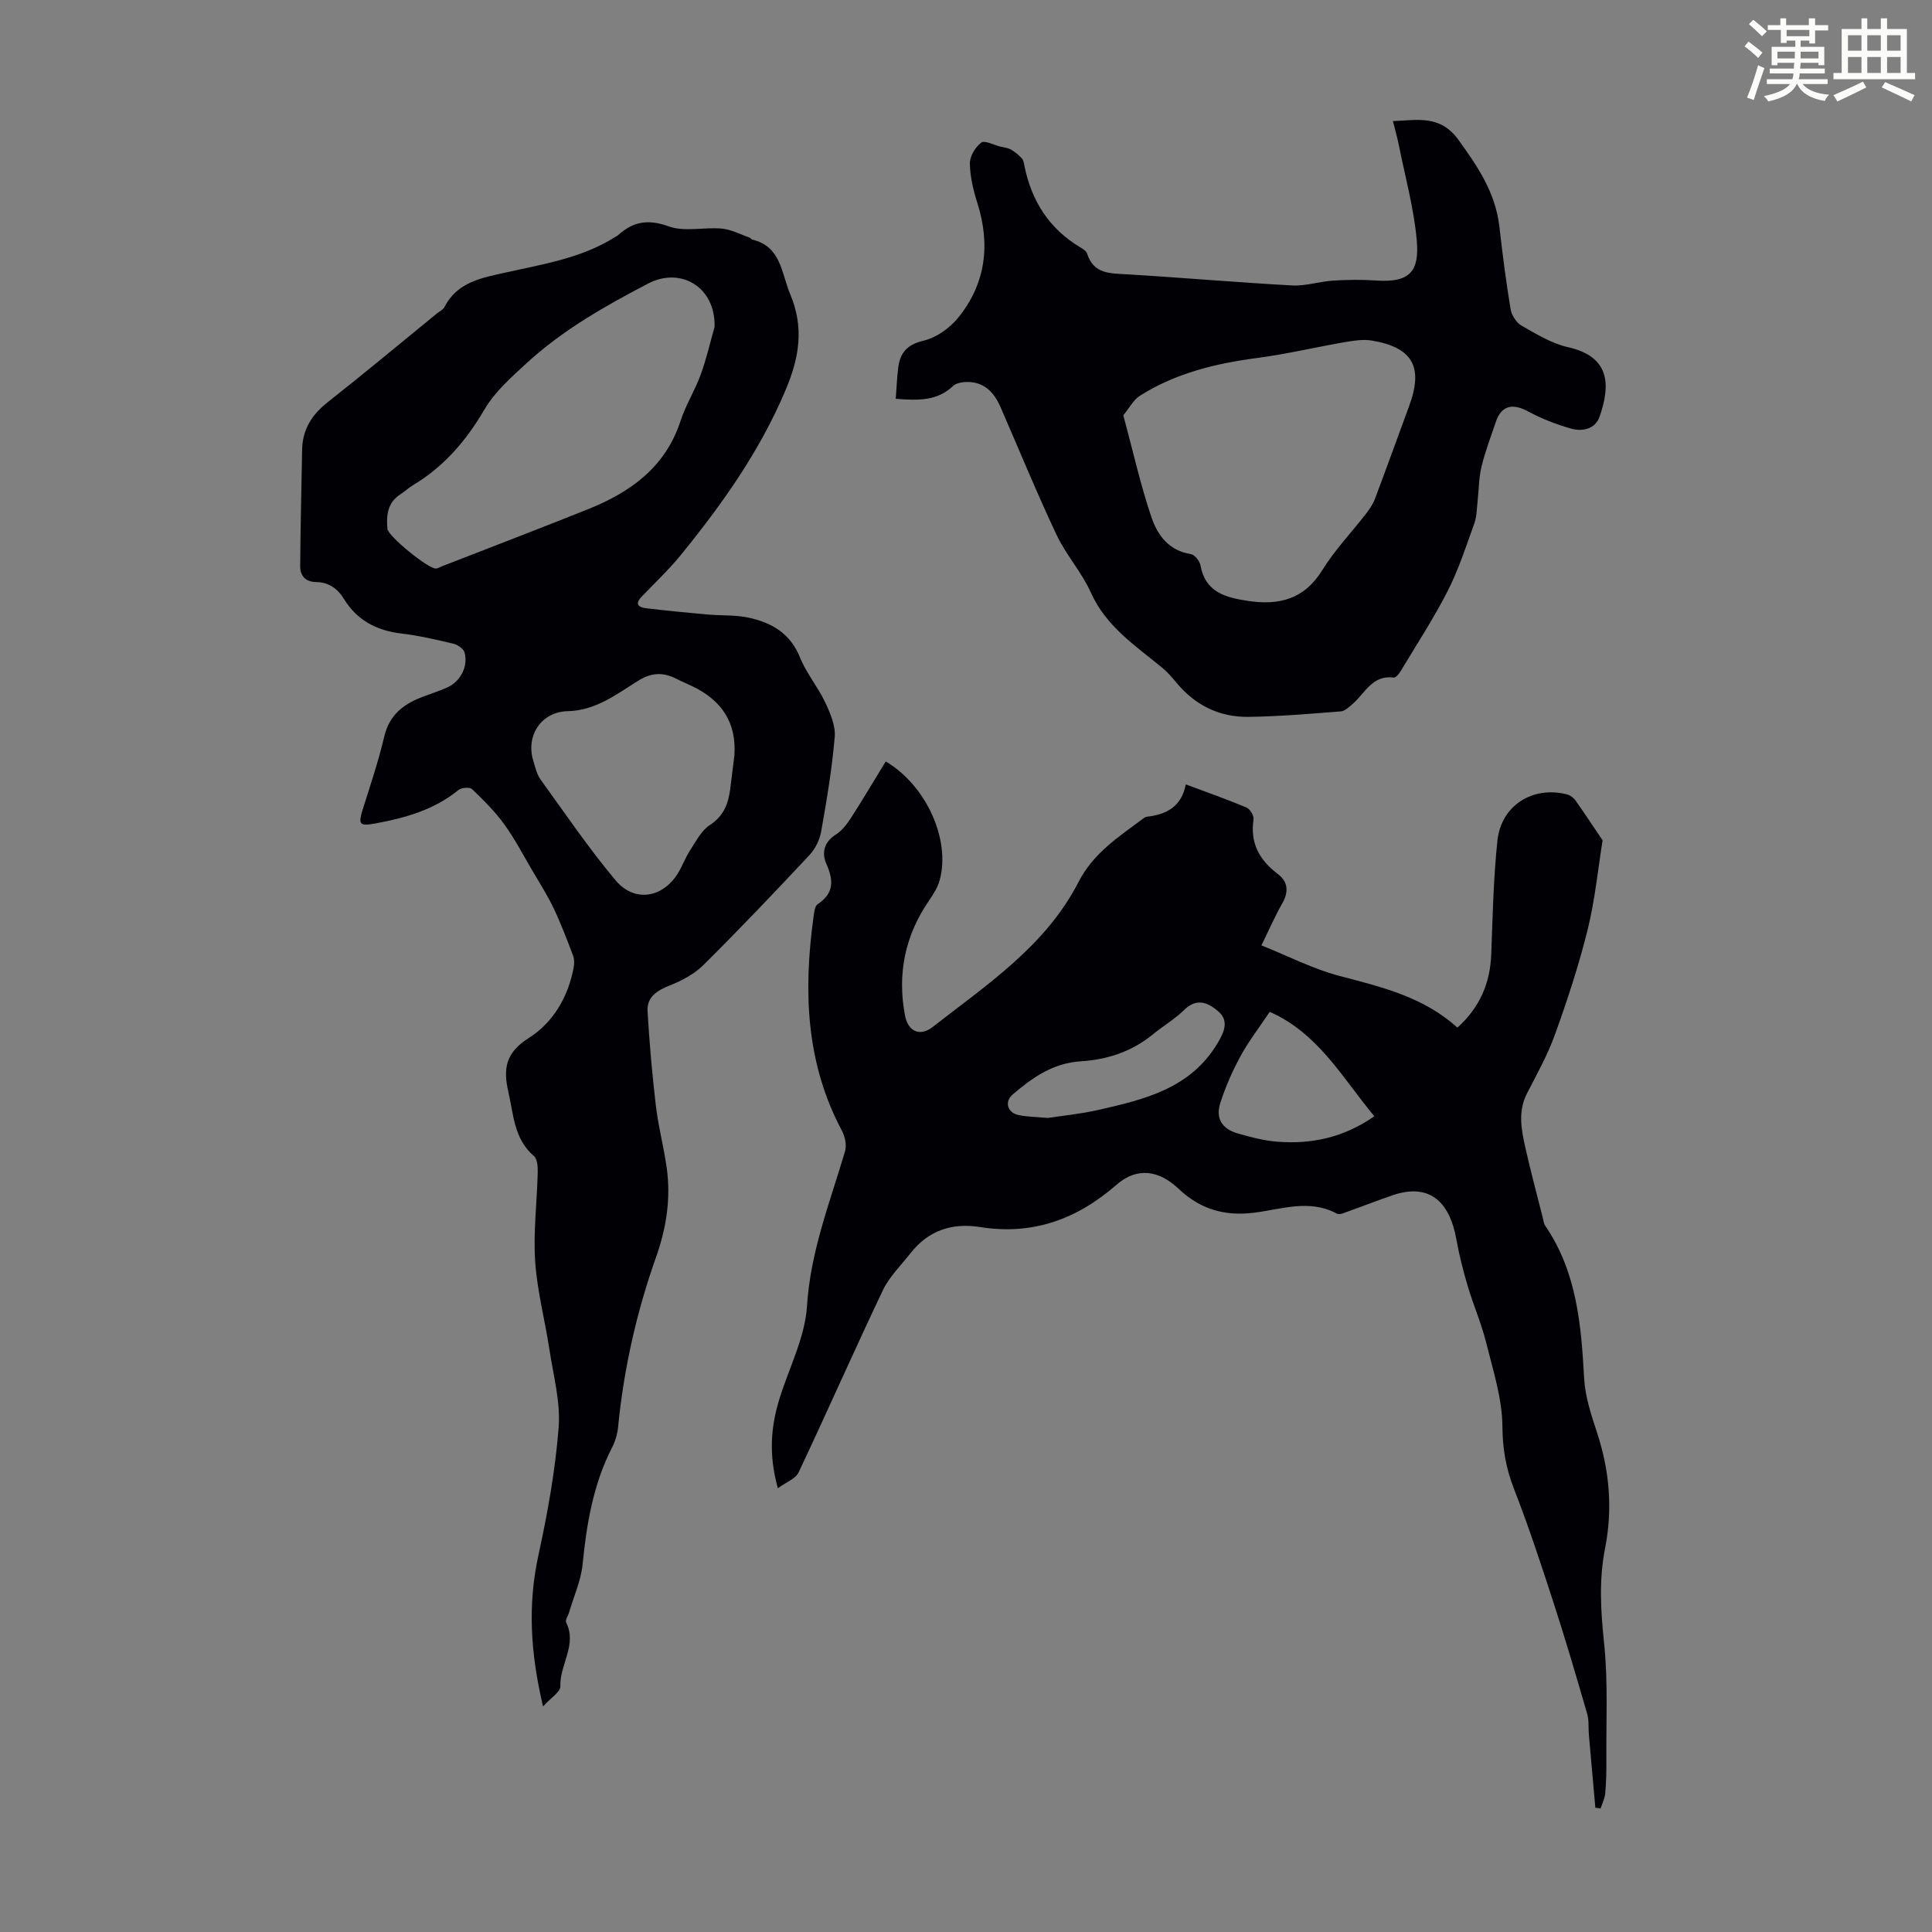
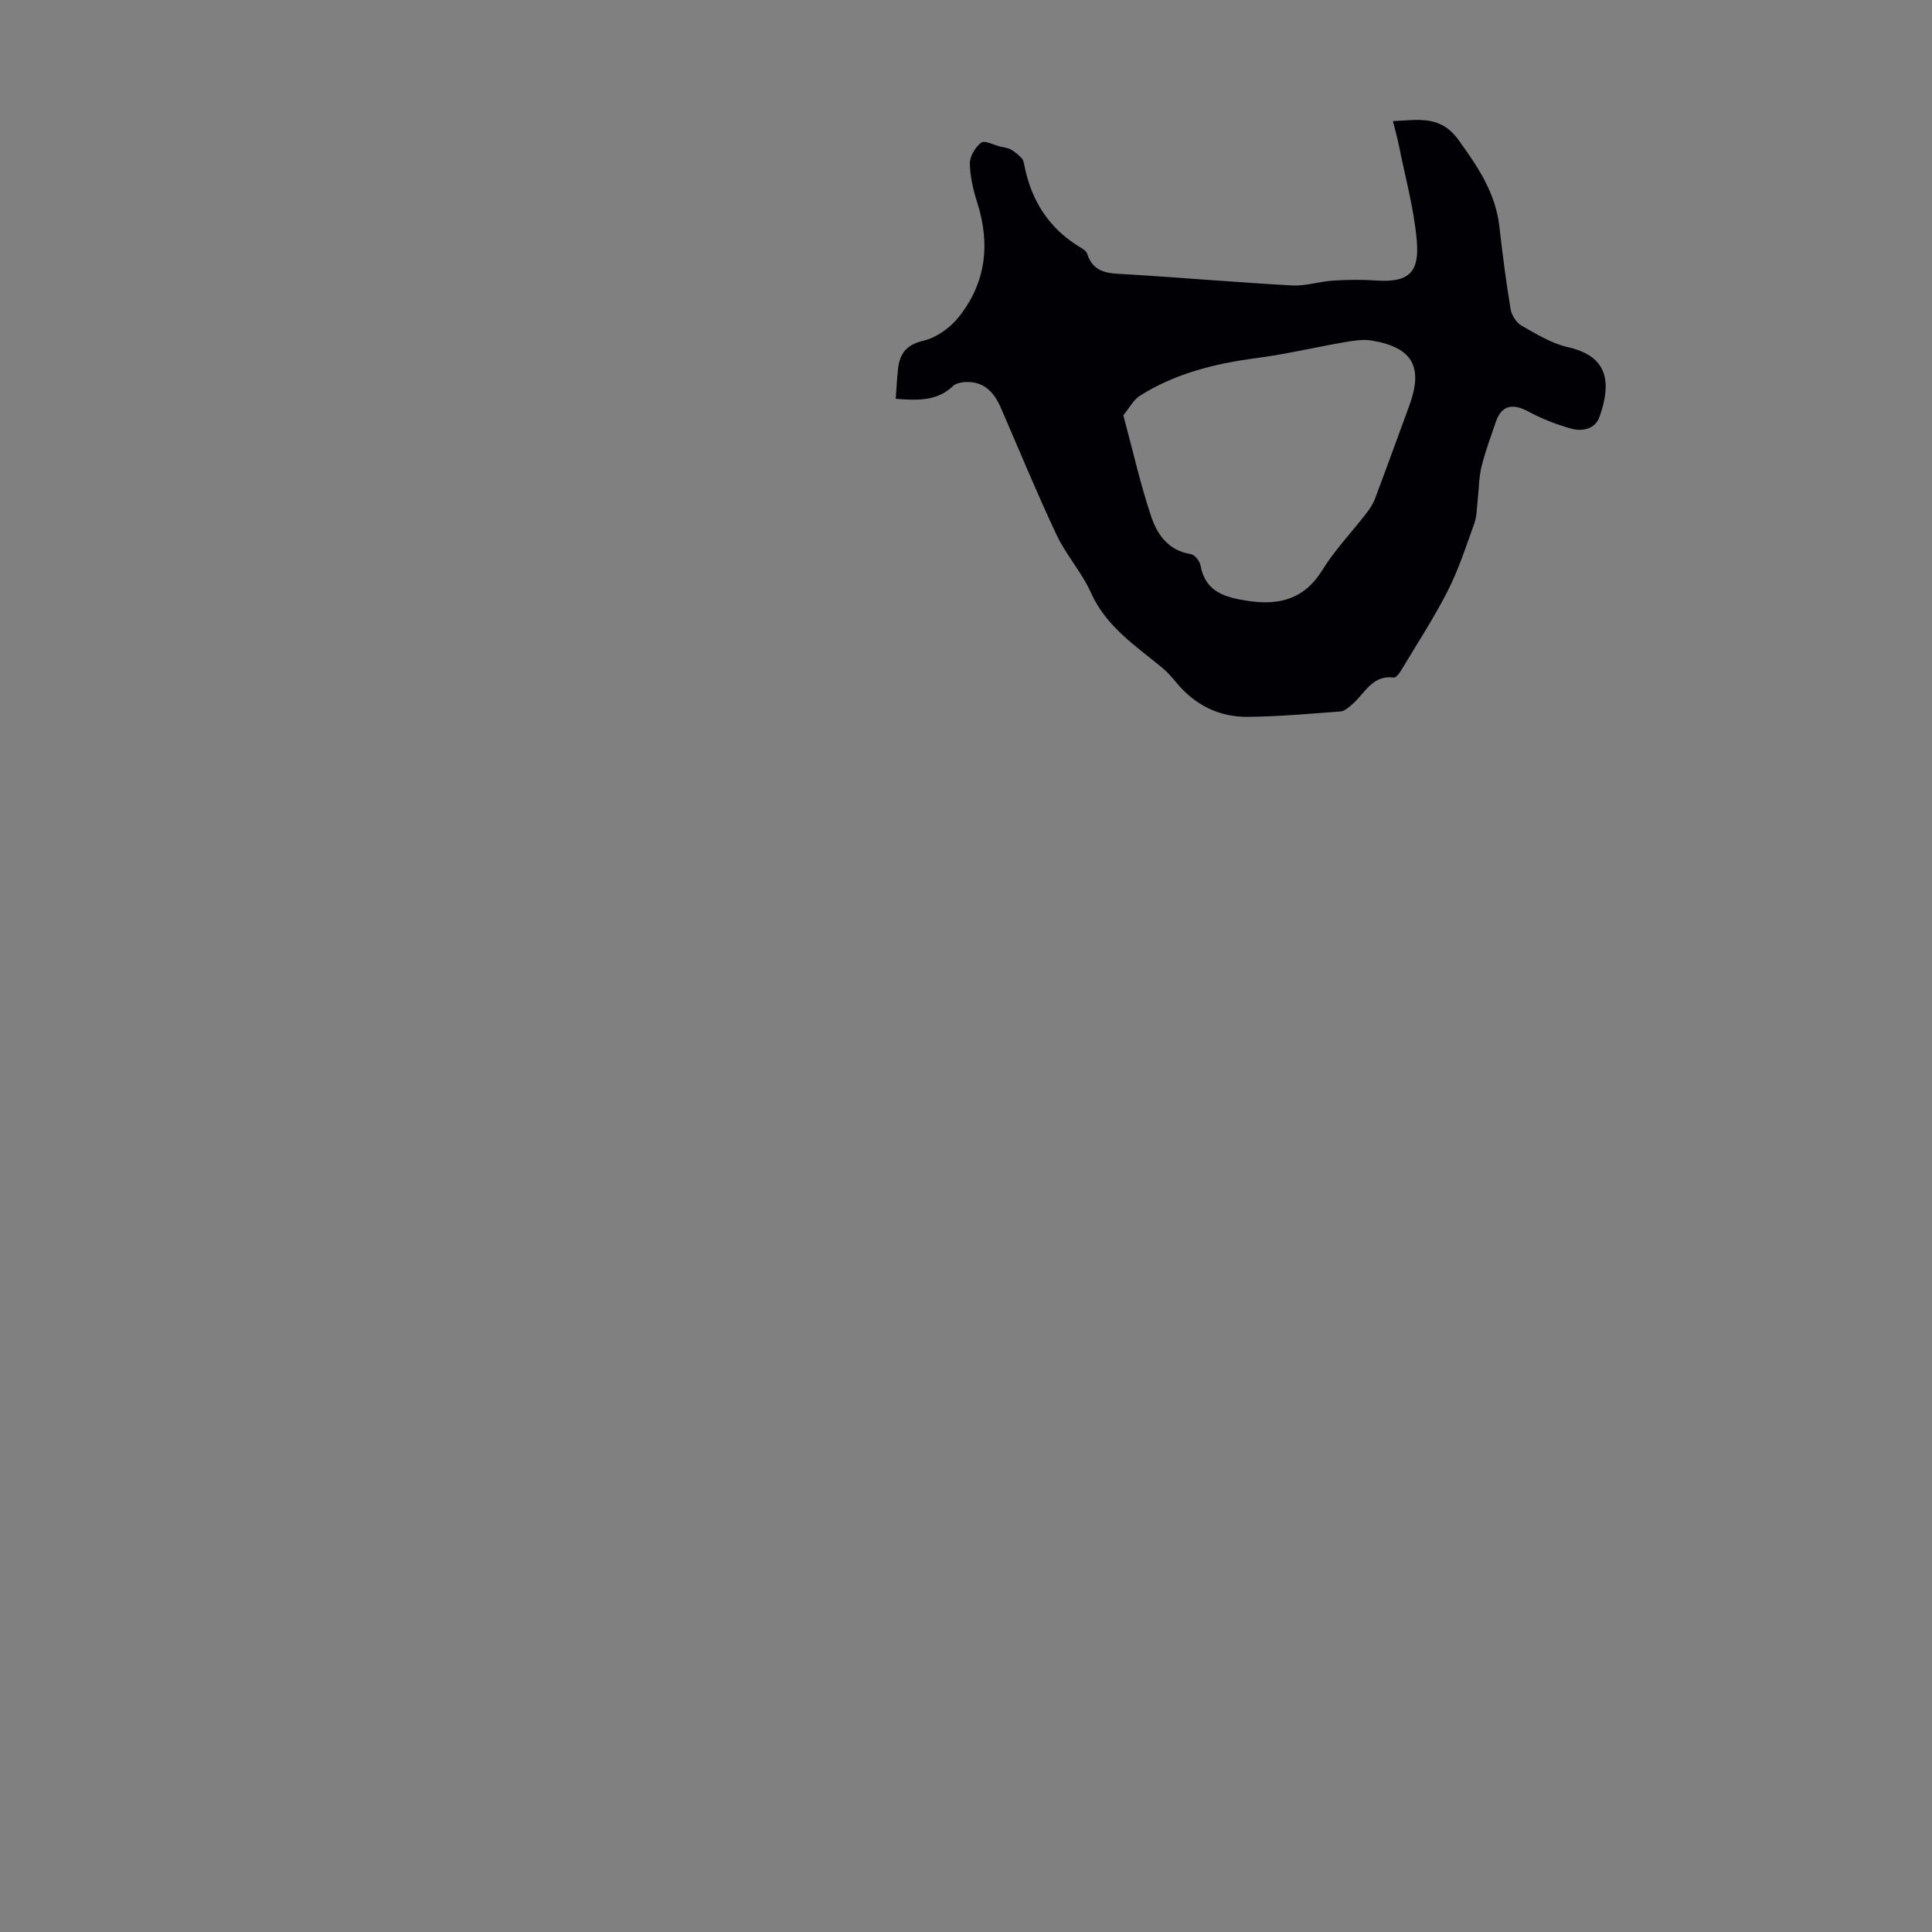
<svg xmlns="http://www.w3.org/2000/svg" enable-background="new 0 0 400 400" viewBox="0 0 400 400">
  <rect x="0" y="0" width="400" height="400" fill="#808080" stroke="none" />
-   <path d="m361.2 9.6.8-1c.9.7 1.9 1.4 2.9 2.3l-.9 1.1c-1-1-2-1.8-2.8-2.4zm.5 10.6c.9-2.1 1.6-4.3 2.3-6.7.4.2.8.4 1.3.6-.7 2.1-1.5 4.3-2.2 6.6zm.4-15.2.9-.9c1 .8 2 1.6 2.8 2.4l-1 1c-.9-.9-1.8-1.7-2.7-2.5zm12.5-1.2h1.2v1.4h2.7v1.1h-2.7v2.7h-1.2v-.6h-1.8v1.3h4.9v3.8h-1.2v-.5h-3.7c0 .4-.1.9-.1 1.2h5.1v1h-5.2c0 .5-.1.9-.2 1.2h6v1h-5.2c1.1 1.3 2.9 2 5.5 2.2-.4.4-.7.8-.9 1.3-2.9-.5-4.8-1.6-5.7-3.5h-.1c-.8 1.7-2.7 2.9-5.9 3.6-.2-.4-.6-.8-.9-1.1 2.8-.6 4.6-1.4 5.4-2.5h-4.8v-1h5.3c.1-.3.2-.7.2-1.2h-4.9v-1h5c0-.4 0-.8.1-1.2h-3.5v.5h-1.2v-3.8h4.9v-1.3h-1.8v.5h-1.2v-2.7h-2.7v-1h2.6v-1.4h1.2v1.4h4.7v-1.4zm-6.6 8.3h3.6c0-.4 0-.9 0-1.4h-3.6zm1.9-4.6h4.7v-1.3h-4.7zm6.6 3.2h-3.7v1.4h3.7z" fill="#fbfcfa" />
-   <path d="m385.3 3.8h1.3v2.2h2.8v-2.2h1.3v2.2h4.1v9.1h1.7v1.3h-16.9v-1.3h1.7v-9.1h4.1v-2.2zm.4 13.1.7 1.2c-1.8.9-3.8 1.9-6 2.9-.2-.4-.5-.8-.8-1.3 2.3-1 4.3-1.9 6.1-2.8zm-3.1-6.4h2.8v-3.2h-2.8zm0 4.6h2.8v-3.3h-2.8zm4-4.6h2.8v-3.2h-2.8zm0 4.6h2.8v-3.3h-2.8zm3.7 1.9c2.1.9 4.1 1.8 6.1 2.7l-.7 1.3c-2.2-1.1-4.2-2-6.1-2.9zm3.2-9.7h-2.8v3.2h2.8zm-2.8 7.8h2.8v-3.3h-2.8z" fill="#fbfcfa" />
  <g fill="#010105">
-     <path d="m245.5 162.4c4.5 1.68 8.6 3.11 12.59 4.8.73.31 1.56 1.72 1.44 2.48-.74 4.87 1.22 8.38 4.98 11.23 2.26 1.71 2.3 3.8.92 6.22-1.44 2.51-2.59 5.18-4.27 8.6 5.55 2.22 10.72 4.9 16.22 6.34 8.7 2.28 17.36 4.34 24.36 10.69 4.67-4.22 6.79-9.23 7.01-15.24.29-7.82.45-15.67 1.27-23.45.77-7.32 7.31-11.41 14.41-9.6.66.17 1.37.7 1.77 1.27 1.97 2.79 3.84 5.64 5.6 8.24-.95 5.91-1.57 12.32-3.1 18.51-1.81 7.34-4.19 14.55-6.75 21.67-1.52 4.24-3.76 8.23-5.82 12.26-1.89 3.7-1.16 7.44-.33 11.15 1.1 4.91 2.41 9.76 3.64 14.64.14.54.19 1.15.49 1.58 6.54 9.57 7.44 20.5 8.05 31.61.21 3.83 1.51 7.66 2.72 11.36 2.55 7.83 3.21 15.73 1.61 23.81-1.29 6.54-.9 13-.2 19.63.85 8.07.4 16.28.47 24.43.02 2.24-.04 4.48-.24 6.71-.1 1.04-.62 2.05-.95 3.07-.36-.05-.72-.09-1.09-.14-.45-5.03-.9-10.07-1.34-15.1-.13-1.45.05-2.98-.35-4.34-2.23-7.67-4.47-15.33-6.94-22.93-2.58-7.95-5.2-15.91-8.23-23.69-1.64-4.22-2.35-8.23-2.38-12.85-.04-5.8-1.93-11.63-3.36-17.36-.99-3.99-2.66-7.8-3.83-11.75-.95-3.19-1.77-6.44-2.36-9.72-1.18-6.65-4.77-11.99-13.29-9.03-3.42 1.19-6.8 2.5-10.21 3.72-.39.14-.95.2-1.29.02-5.66-3.03-11.44-.86-17.07-.16-6.13.76-11.17-.73-15.59-4.92-4.14-3.92-8.66-4.57-12.91-.86-8.22 7.18-17.39 10.47-28.23 8.75-5.88-.93-10.74.72-14.44 5.45-1.96 2.51-4.36 4.83-5.7 7.65-5.95 12.5-11.53 25.18-17.44 37.7-.61 1.3-2.53 1.98-4.29 3.28-1.95-6.99-1.45-12.79.33-18.53 1.98-6.4 5.29-12.7 5.7-19.19.71-11.31 4.76-21.5 7.88-32.06.38-1.28-.03-3.09-.69-4.33-7.43-13.96-7.94-28.81-5.86-44.01.13-.98.24-2.38.88-2.81 3.43-2.29 3.3-4.95 1.79-8.37-.99-2.24-.48-4.51 2-6.07 1.26-.79 2.27-2.13 3.1-3.41 2.48-3.85 4.81-7.8 7.2-11.7 8.34 4.92 13.47 16.14 11.17 24.59-.4 1.45-1.25 2.84-2.12 4.09-5.05 7.28-6.7 15.26-5.06 23.92.63 3.32 3.09 4.44 5.75 2.36 11.26-8.79 23.41-16.79 30.19-30.03 3.02-5.89 8.23-9.28 13.23-13 .27-.2.57-.44.88-.48 4.06-.46 7.21-2.08 8.08-6.7zm17.38 47.09c-2.26 3.38-4.39 6.13-6.03 9.15-1.68 3.09-3.12 6.36-4.2 9.71-1.02 3.17.34 5.37 3.59 6.31 2.66.77 5.4 1.49 8.14 1.71 7.14.58 13.82-.85 20.16-5.26-6.67-8.04-11.6-17.17-21.66-21.62zm-45.94 21.97c2.97-.46 6.77-.82 10.46-1.66 9.53-2.16 19.06-4.43 24.64-13.75 1.33-2.23 2.52-4.61.23-6.62-2.01-1.76-4.41-2.96-7.06-.37-1.98 1.94-4.44 3.39-6.6 5.16-4.33 3.53-9.43 5.18-14.83 5.51-5.79.36-10.06 3.4-14.16 6.91-1.69 1.45-1.03 3.72 1.18 4.2 1.72.39 3.53.38 6.14.62z" />
-     <path d="m112.43 353.3c-2.63-11.13-3.18-21.06-.97-31.24 1.9-8.73 3.51-17.6 4.2-26.49.41-5.33-1.1-10.83-1.92-16.23-.92-6.08-2.54-12.09-2.94-18.2-.4-6.09.38-12.26.53-18.4.03-1.15-.07-2.77-.78-3.38-4.16-3.58-4.21-8.59-5.31-13.34-1.11-4.81-.5-8.1 4.15-11.05 5.1-3.23 8.21-8.47 9.37-14.59.15-.8.18-1.76-.1-2.5-1.25-3.3-2.51-6.62-4.02-9.81-1.27-2.67-2.87-5.18-4.37-7.73-1.92-3.26-3.67-6.64-5.88-9.69-1.92-2.65-4.29-5.01-6.67-7.28-.48-.45-2.19-.31-2.81.2-5.05 4.11-11.04 5.79-17.23 6.92-3.38.62-3.56.18-2.48-3.23 1.56-4.92 3.19-9.83 4.38-14.85 1-4.2 3.71-6.44 7.39-7.93 1.86-.75 3.8-1.32 5.63-2.15 2.73-1.23 4.36-4.35 3.59-7.21-.21-.78-1.39-1.62-2.27-1.83-3.58-.86-7.2-1.69-10.85-2.13-5.11-.61-9.16-2.74-11.87-7.17-1.32-2.15-3.18-3.44-5.69-3.48-2.29-.03-3.37-1.3-3.36-3.3.05-8.03.27-16.05.4-24.08.07-4.22 2.02-7.28 5.31-9.87 7.63-6.01 15.09-12.24 22.62-18.38.52-.42 1.24-.74 1.52-1.29 2.71-5.25 7.77-6.07 12.84-7.2 7.72-1.72 15.64-2.97 22.52-7.32.19-.12.41-.21.57-.35 3.13-2.85 6.24-3.41 10.53-1.85 3.28 1.19 7.32.12 10.98.46 1.97.18 3.86 1.21 5.77 1.87.2.07.33.36.53.4 5.98 1.42 6.02 6.9 7.84 11.25 2.9 6.9 1.99 13.01-.98 20.02-5.37 12.69-13.14 23.57-21.67 34.07-2.5 3.07-5.43 5.8-8.16 8.68-1.46 1.54-.41 2.14 1 2.31 4.2.5 8.41.92 12.62 1.29 2.89.26 5.86.06 8.66.67 4.74 1.03 8.6 3.27 10.59 8.25 1.31 3.26 3.7 6.08 5.21 9.28 1.05 2.23 2.17 4.85 1.97 7.18-.56 6.56-1.66 13.09-2.81 19.58-.31 1.73-1.24 3.59-2.43 4.87-7.19 7.68-14.45 15.3-21.91 22.72-1.88 1.87-4.46 3.25-6.96 4.24-2.66 1.05-4.81 2.38-4.64 5.36.38 6.53.95 13.07 1.72 19.57.51 4.32 1.65 8.56 2.25 12.88.88 6.32-.08 12.44-2.21 18.45-4.05 11.42-6.69 23.18-7.87 35.26-.14 1.41-.58 2.88-1.23 4.15-3.91 7.6-5.27 15.79-6.11 24.19-.33 3.36-1.81 6.6-2.78 9.9-.21.73-.86 1.66-.62 2.15 2.31 4.64-1.36 8.72-1.2 13.19.05 1.18-1.99 2.41-3.59 4.19zm35.51-285.59c.25-8.32-7.04-12.5-13.72-9.02-8.97 4.68-17.7 9.62-25.17 16.48-3.19 2.93-6.61 5.95-8.75 9.61-3.76 6.43-8.35 11.79-14.73 15.63-.95.57-1.78 1.35-2.72 1.96-2.64 1.73-2.89 4.36-2.64 7.11.14 1.56 8.48 8.31 10.03 8.23.42-.02.83-.3 1.24-.46 10.08-3.93 20.19-7.79 30.23-11.81 8.8-3.52 16.06-8.69 19.19-18.3 1.07-3.28 2.96-6.27 4.15-9.52 1.19-3.23 1.94-6.6 2.89-9.91zm4.11 88.65c.46-6.8-2.67-11.35-8.61-14.23-1.1-.54-2.25-1-3.34-1.56-2.77-1.43-5.18-1.38-8.04.41-4.46 2.79-8.74 6.13-14.52 6.26-5.53.13-8.76 5.14-7.1 10.37.4 1.27.68 2.68 1.44 3.73 5.09 7.04 9.98 14.25 15.55 20.9 3.92 4.68 9.79 3.69 12.95-1.48.93-1.52 1.53-3.24 2.51-4.73 1.21-1.85 2.32-4.07 4.07-5.21 2.89-1.87 3.83-4.43 4.23-7.49.3-2.32.57-4.64.86-6.97z" />
-     <path d="m185.45 82.57c.18-2.31.26-4.3.49-6.27.38-3.14 1.73-4.94 5.25-5.76 2.67-.62 5.47-2.63 7.23-4.81 5.68-7.04 6.66-15.09 3.93-23.71-.84-2.64-1.51-5.44-1.55-8.18-.02-1.48 1.13-3.39 2.35-4.31.72-.54 2.62.49 3.98.83.73.18 1.53.24 2.16.6.83.47 1.61 1.12 2.26 1.82.35.37.44 1.02.55 1.56 1.45 7.24 5.09 12.97 11.49 16.83.57.34 1.3.78 1.48 1.33 1.36 4.29 4.82 4.09 8.34 4.3 11.38.68 22.75 1.68 34.14 2.3 2.78.15 5.6-.82 8.42-1 3-.19 6.03-.23 9.03-.02 6.99.48 8.89-1.99 8.32-8.37-.59-6.63-2.41-13.15-3.72-19.72-.3-1.52-.74-3.01-1.21-4.92 5.15-.19 9.77-1.34 13.55 3.87 4.01 5.53 7.67 10.94 8.48 17.9.66 5.74 1.38 11.47 2.33 17.16.21 1.26 1.19 2.81 2.28 3.43 3.07 1.75 6.23 3.69 9.61 4.45 8.64 1.95 8.87 7.68 6.54 14.38-.9 2.59-3.58 3.14-5.94 2.47-3.06-.87-6.09-2.05-8.89-3.56-3.23-1.75-5.52-1.2-6.66 2.19-1.03 3.07-2.2 6.11-2.96 9.25-.56 2.31-.54 4.76-.81 7.15-.17 1.52-.16 3.13-.66 4.55-1.7 4.73-3.25 9.56-5.52 14.02-2.92 5.73-6.47 11.15-9.78 16.67-.32.54-.99 1.33-1.4 1.28-4.46-.58-5.96 3.27-8.55 5.5-.72.62-1.58 1.44-2.43 1.51-6.34.49-12.69 1.04-19.04 1.13-6 .09-11.04-2.35-14.93-7.03-.93-1.12-1.89-2.24-3.01-3.16-5.55-4.57-11.61-8.53-14.75-15.55-1.89-4.21-5.15-7.8-7.12-11.98-4.09-8.69-7.73-17.58-11.57-26.39-1.4-3.22-3.57-5.43-7.37-5.21-.84.05-1.87.26-2.44.79-3.3 3.16-7.26 3.04-11.9 2.68zm47.12 3.4c2.01 7.44 3.55 14.42 5.83 21.14 1.24 3.65 3.61 6.92 8.14 7.61.79.12 1.84 1.42 2 2.31.99 5.53 5.08 6.65 9.7 7.36 6.52 1.01 11.78-.27 15.55-6.38 2.57-4.16 6.03-7.77 9.04-11.66.74-.95 1.44-2 1.86-3.12 2.4-6.37 4.7-12.78 7.06-19.17 2.98-8.08.75-12.12-7.72-13.55-1.79-.3-3.74.01-5.57.32-6.05 1.04-12.05 2.48-18.13 3.28-8.64 1.13-16.93 3.15-24.35 7.84-1.31.84-2.13 2.48-3.41 4.02z" />
+     <path d="m185.45 82.57c.18-2.31.26-4.3.49-6.27.38-3.14 1.73-4.94 5.25-5.76 2.67-.62 5.47-2.63 7.23-4.81 5.68-7.04 6.66-15.09 3.93-23.71-.84-2.64-1.51-5.44-1.55-8.18-.02-1.48 1.13-3.39 2.35-4.31.72-.54 2.62.49 3.98.83.73.18 1.53.24 2.16.6.83.47 1.61 1.12 2.26 1.82.35.37.44 1.02.55 1.56 1.45 7.24 5.09 12.97 11.49 16.83.57.34 1.3.78 1.48 1.33 1.36 4.29 4.82 4.09 8.34 4.3 11.38.68 22.75 1.68 34.14 2.3 2.78.15 5.6-.82 8.42-1 3-.19 6.03-.23 9.03-.02 6.99.48 8.89-1.99 8.32-8.37-.59-6.63-2.41-13.15-3.72-19.72-.3-1.52-.74-3.01-1.21-4.92 5.15-.19 9.77-1.34 13.55 3.87 4.01 5.53 7.67 10.94 8.48 17.9.66 5.74 1.38 11.47 2.33 17.16.21 1.26 1.19 2.81 2.28 3.43 3.07 1.75 6.23 3.69 9.61 4.45 8.64 1.95 8.87 7.68 6.54 14.38-.9 2.59-3.58 3.14-5.94 2.47-3.06-.87-6.09-2.05-8.89-3.56-3.23-1.75-5.52-1.2-6.66 2.19-1.03 3.07-2.2 6.11-2.96 9.25-.56 2.31-.54 4.76-.81 7.15-.17 1.52-.16 3.13-.66 4.55-1.7 4.73-3.25 9.56-5.52 14.02-2.92 5.73-6.47 11.15-9.78 16.67-.32.54-.99 1.33-1.4 1.28-4.46-.58-5.96 3.27-8.55 5.5-.72.62-1.58 1.44-2.43 1.51-6.34.49-12.69 1.04-19.04 1.13-6 .09-11.04-2.35-14.93-7.03-.93-1.12-1.89-2.24-3.01-3.16-5.55-4.57-11.61-8.53-14.75-15.55-1.89-4.21-5.15-7.8-7.12-11.98-4.09-8.69-7.73-17.58-11.57-26.39-1.4-3.22-3.57-5.43-7.37-5.21-.84.05-1.87.26-2.44.79-3.3 3.16-7.26 3.04-11.9 2.68m47.12 3.4c2.01 7.44 3.55 14.42 5.83 21.14 1.24 3.65 3.61 6.92 8.14 7.61.79.12 1.84 1.42 2 2.31.99 5.53 5.08 6.65 9.7 7.36 6.52 1.01 11.78-.27 15.55-6.38 2.57-4.16 6.03-7.77 9.04-11.66.74-.95 1.44-2 1.86-3.12 2.4-6.37 4.7-12.78 7.06-19.17 2.98-8.08.75-12.12-7.72-13.55-1.79-.3-3.74.01-5.57.32-6.05 1.04-12.05 2.48-18.13 3.28-8.64 1.13-16.93 3.15-24.35 7.84-1.31.84-2.13 2.48-3.41 4.02z" />
  </g>
</svg>